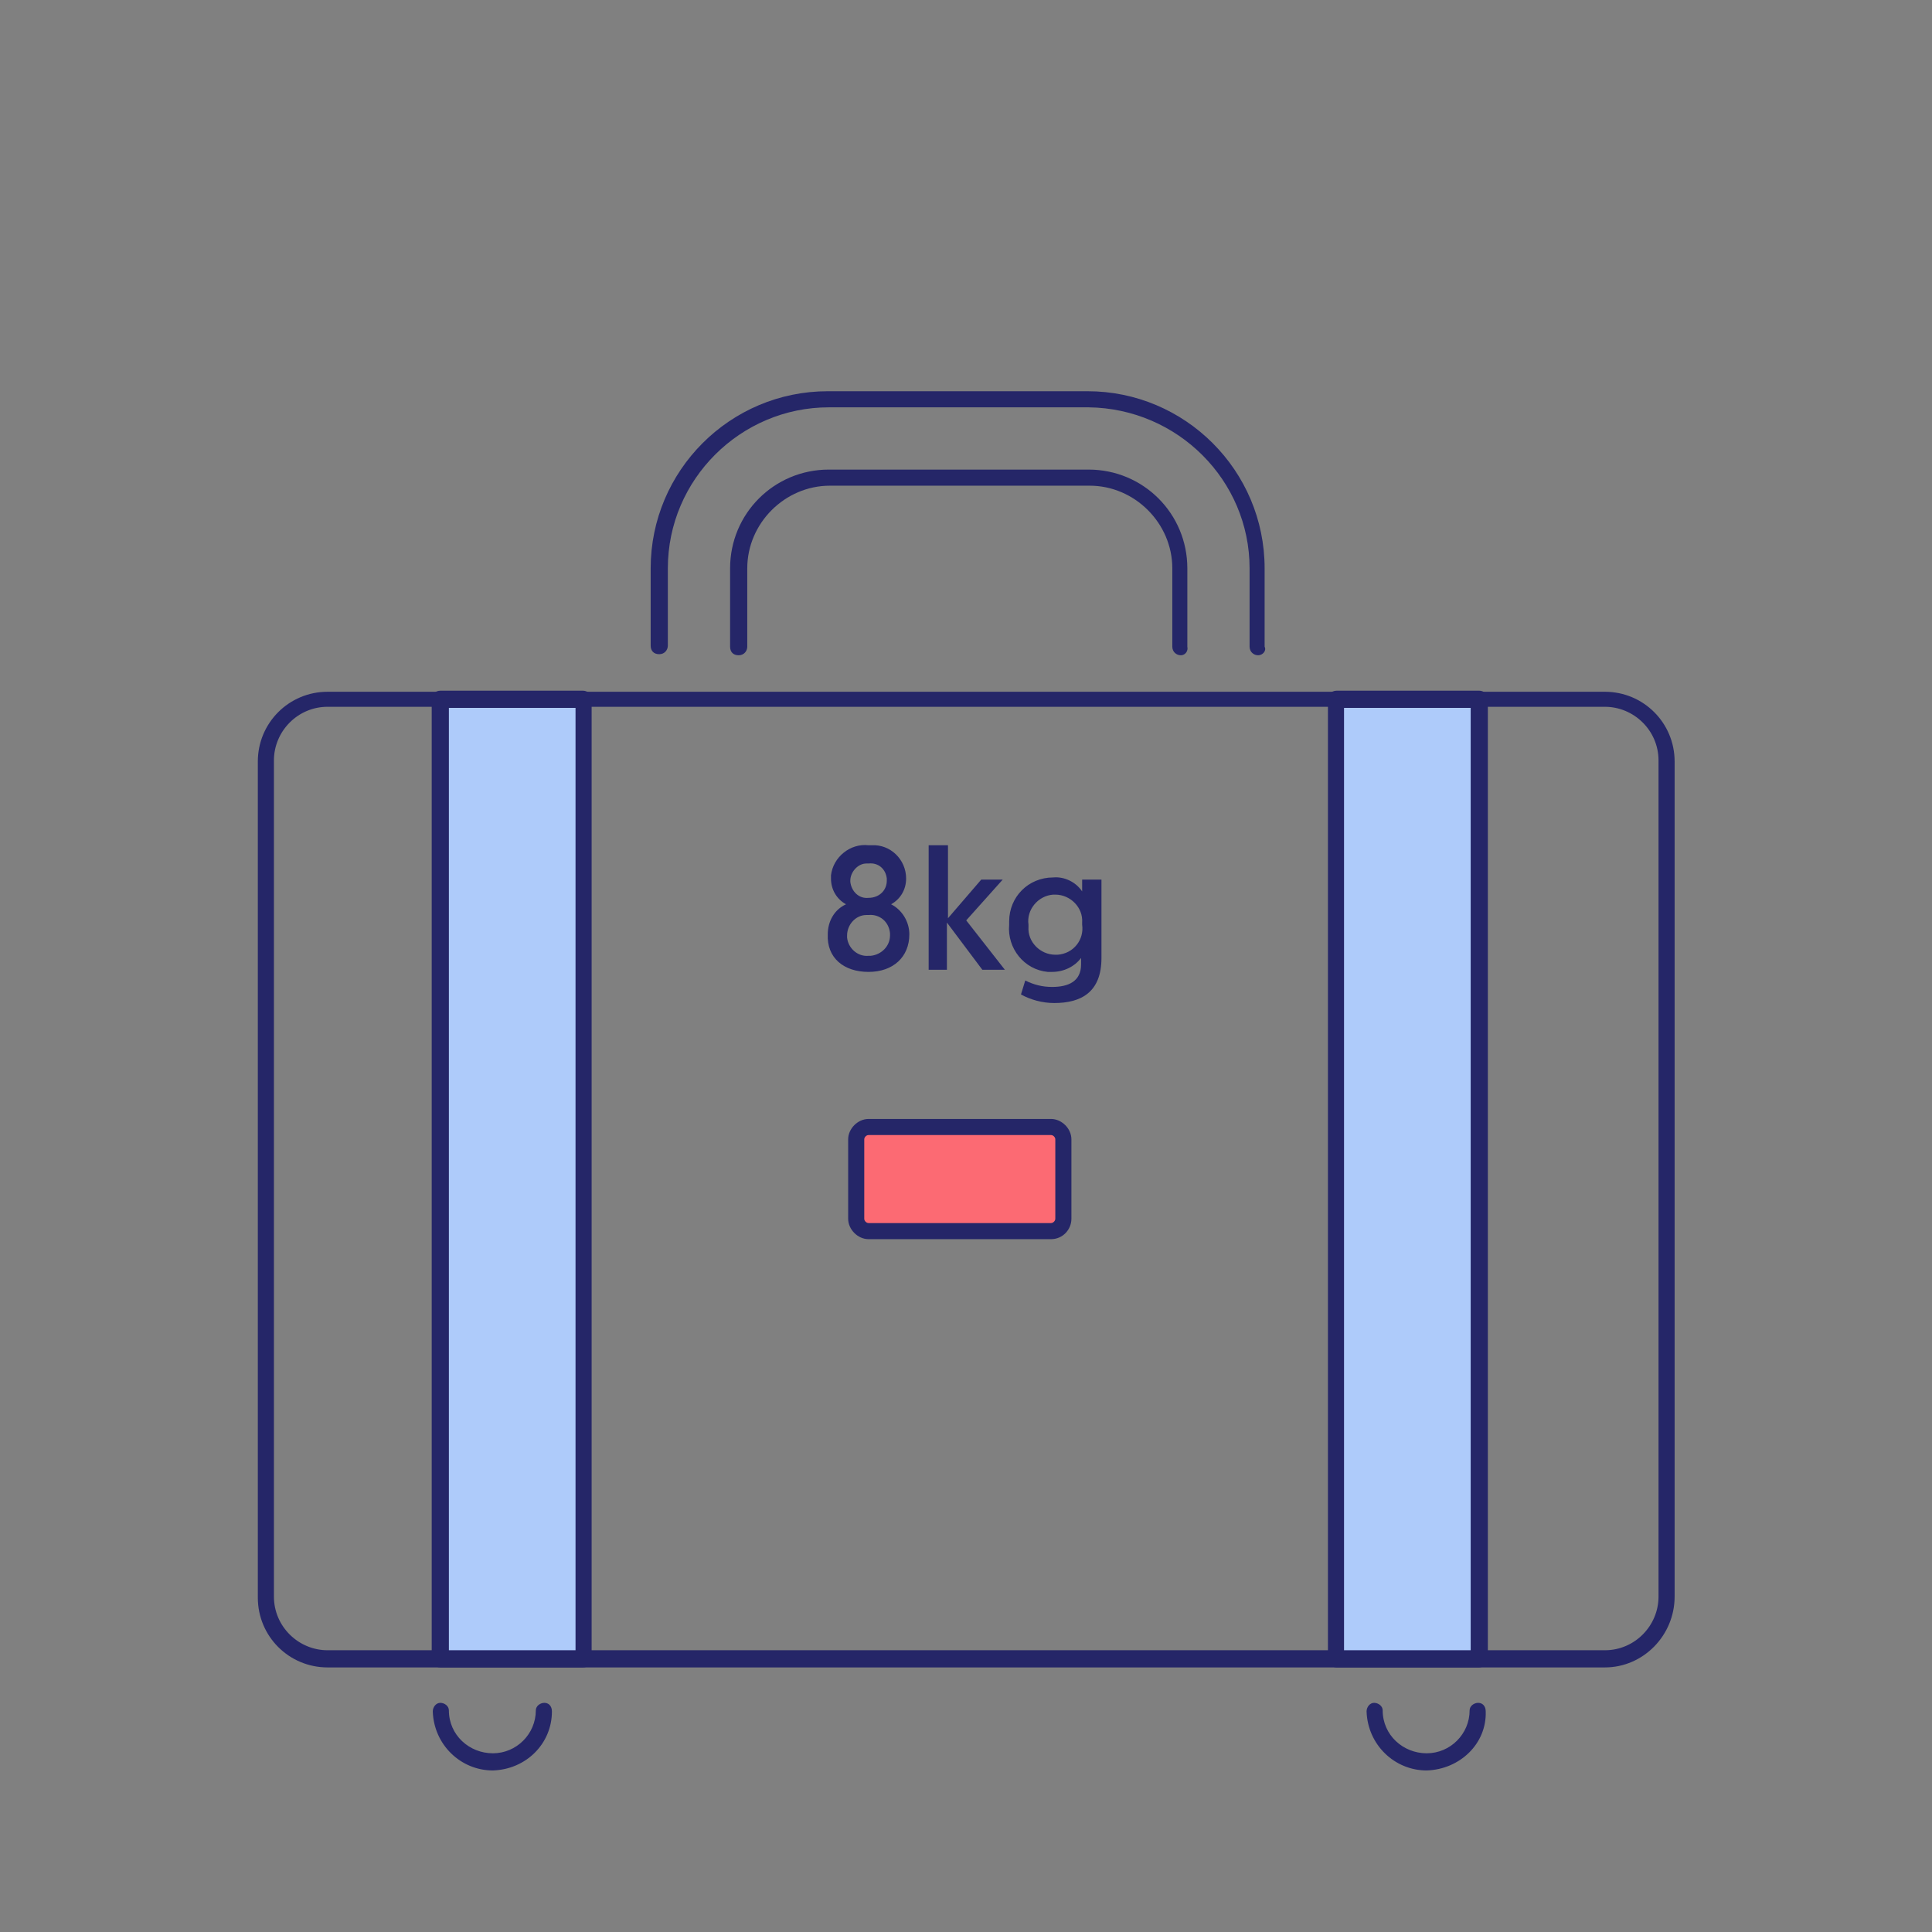
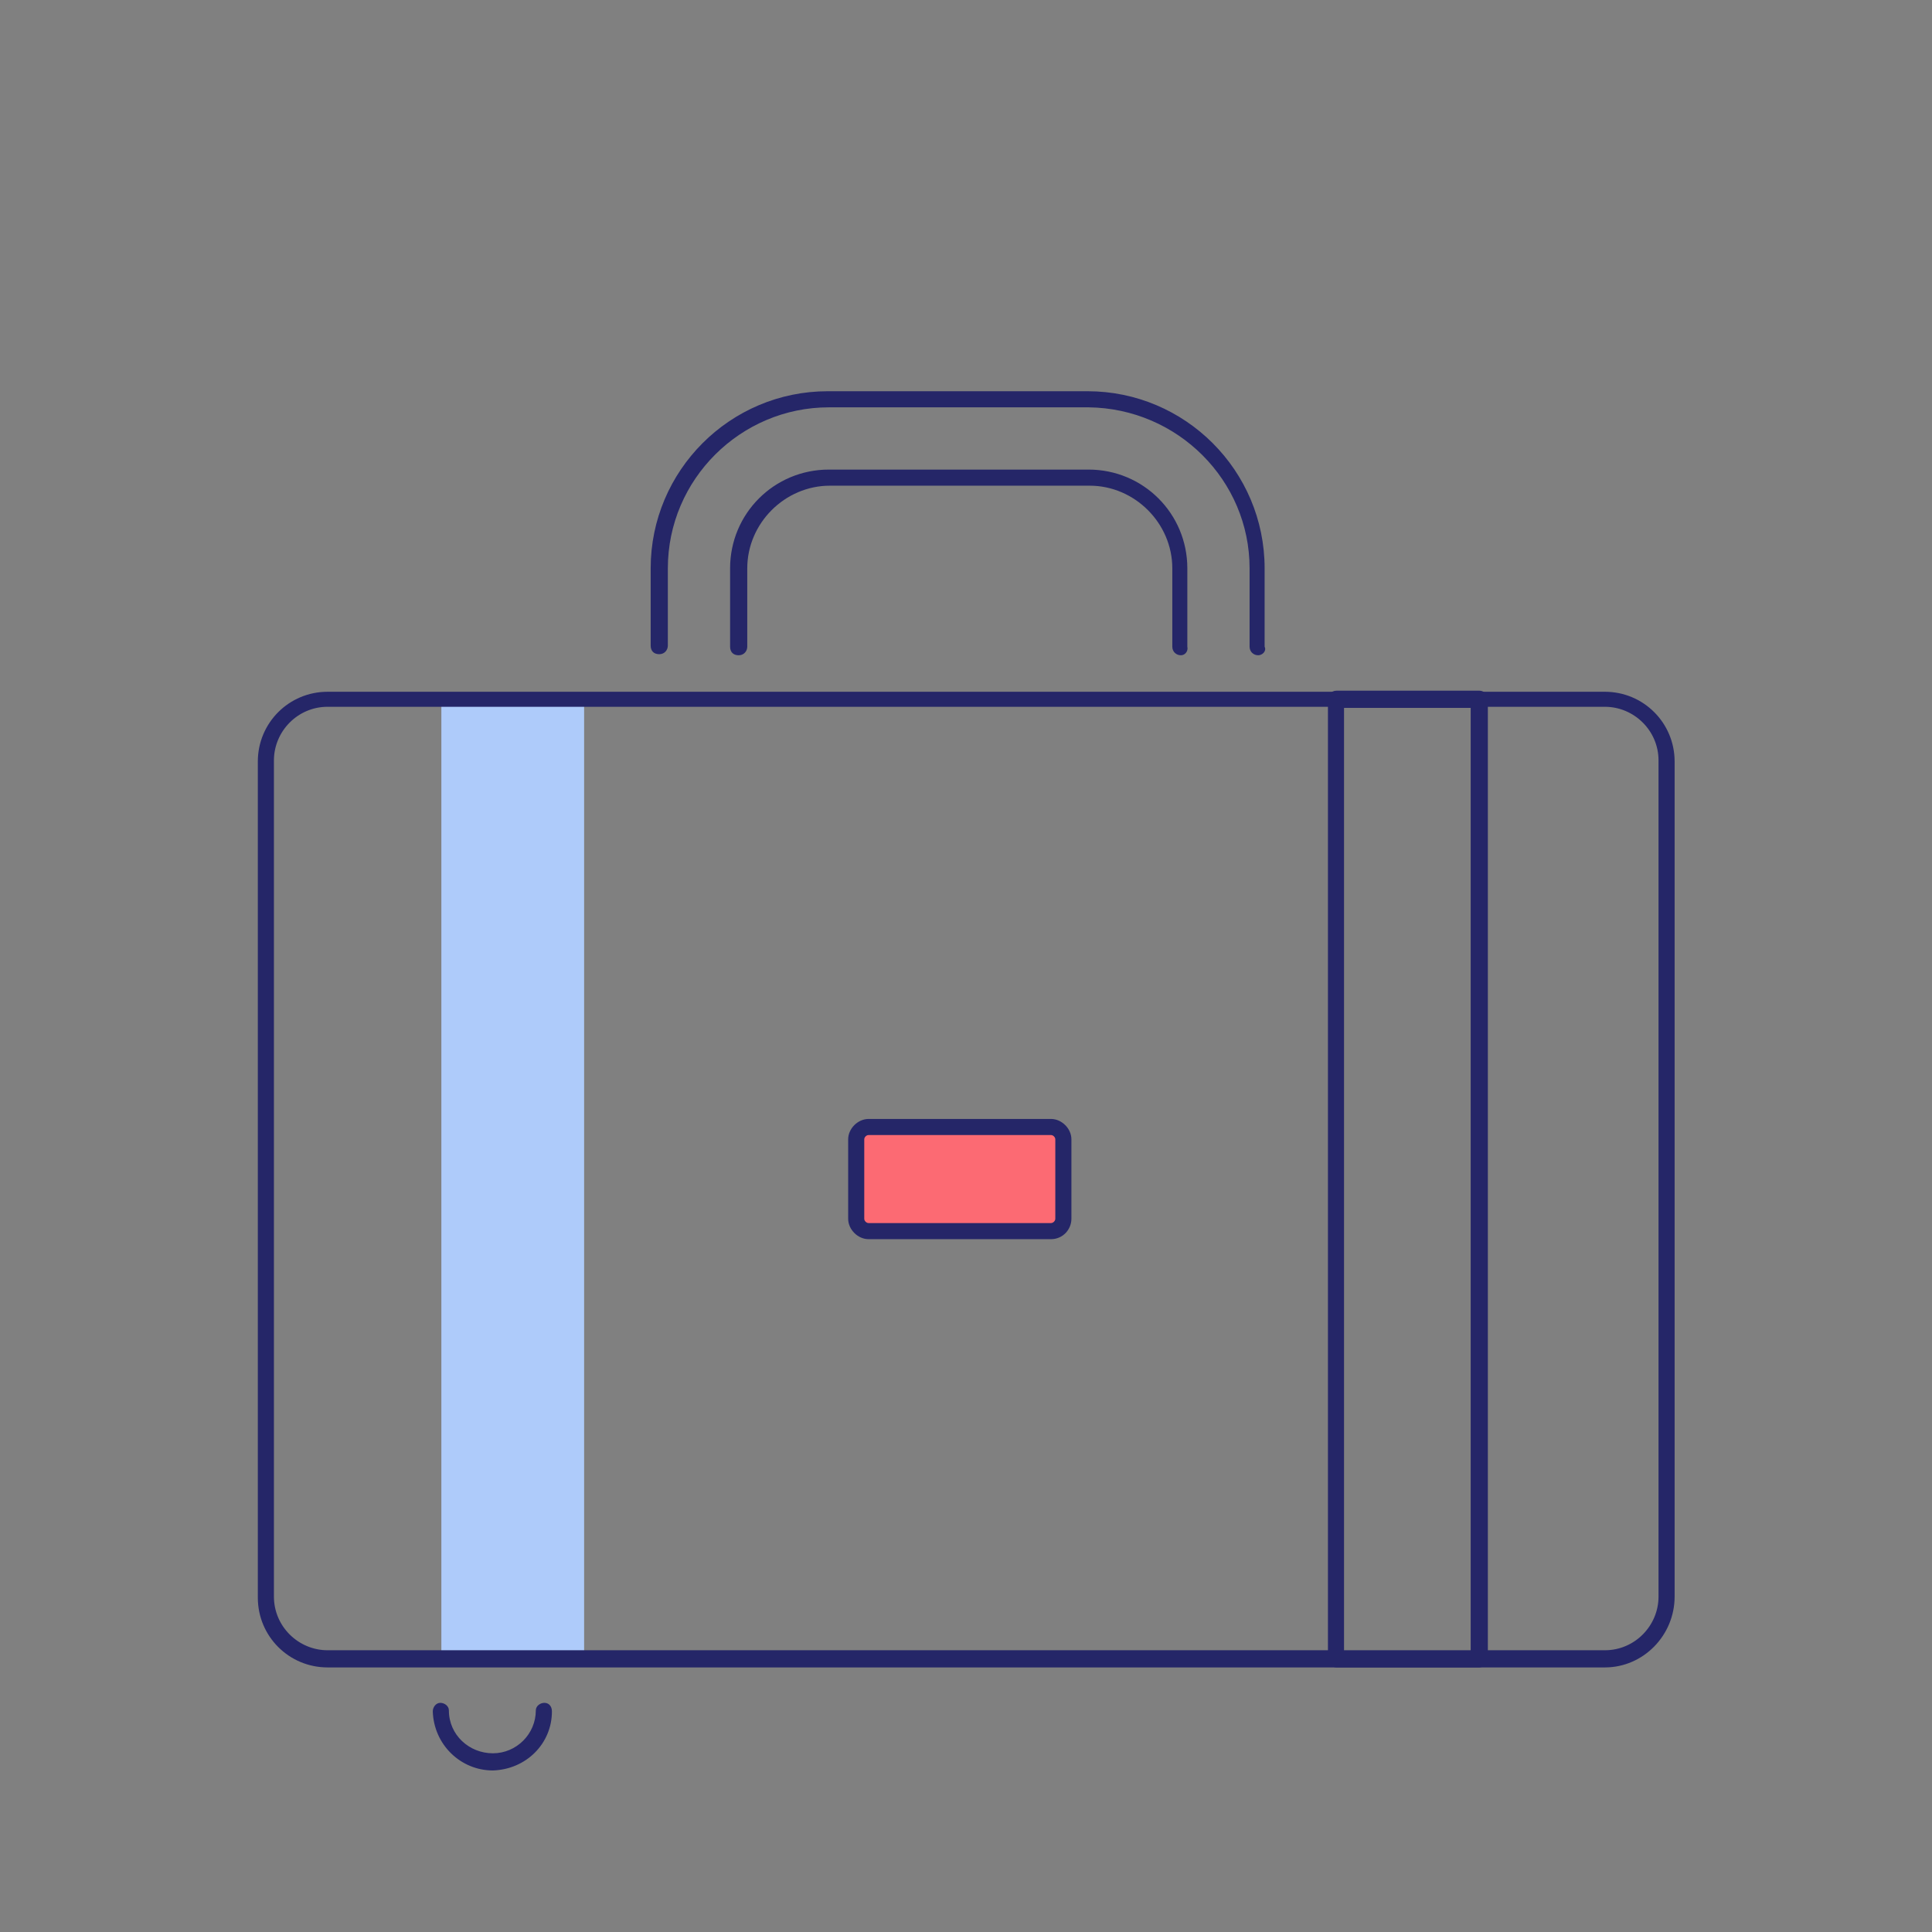
<svg xmlns="http://www.w3.org/2000/svg" version="1.1" id="Layer_1" x="0px" y="0px" width="180px" height="180px" viewBox="0 0 180 180" style="enable-background:new 0 0 180 180;" xml:space="preserve">
  <rect x="0" y="0" width="180" height="180" fill="#808080" stroke="none" />
  <style type="text/css">
	.st0{fill:#FFFF00;}
	.st1{fill:#FC6A73;}
	.st2{fill:#AECBFA;}
	.st3{fill:#252668;}
</style>
  <g>
-     <rect x="-237.7" y="15" class="st0" width="150" height="150" />
-   </g>
+     </g>
  <g id="Group_22603_00000076577018389865746230000010115382688013599914_" transform="translate(-626.179 -328.25)">
    <g id="Rectangle_3296_00000041288190579699056590000017017357961636738217_">
      <rect x="706.4" y="433.2" class="st1" width="18.5" height="9.5" />
    </g>
    <g id="Rectangle_3297_00000074436942294769024040000002402695442724337335_">
-       <rect x="750.7" y="393.4" class="st2" width="13.3" height="89.4" />
-     </g>
+       </g>
    <g id="Rectangle_3298_00000111190829977124533280000009513849512481942151_">
      <rect x="667.3" y="393.4" class="st2" width="13.3" height="89.4" />
    </g>
    <g id="Group_22602_00000026873792863693448970000012132613414179882911_">
      <g id="Rectangle_3299_00000061467337532429474720000017421487471792233371_">
        <path class="st3" d="M775.7,483.6h-119c-3.6,0-6.5-2.9-6.5-6.5v-77.9c0-3.6,2.9-6.5,6.5-6.5h119c3.6,0,6.5,2.9,6.5,6.5V477     C782.2,480.6,779.3,483.6,775.7,483.6z M656.7,394.1c-2.8,0-5,2.3-5,5V477c0,2.8,2.3,5,5,5h119c2.8,0,5-2.3,5-5v-77.9     c0-2.8-2.3-5-5-5H656.7z" />
      </g>
      <g id="Path_6531_00000174572143937005178780000011028985019727924129_">
        <path class="st3" d="M736.2,389.3c-0.4,0-0.8-0.3-0.8-0.8v-7.3c0-4.2-3.5-7.7-7.7-7.7h-24.2c-4.2,0-7.7,3.5-7.7,7.7v7.3     c0,0.4-0.3,0.8-0.8,0.8s-0.8-0.3-0.8-0.8v-7.3c0-5.1,4.1-9.2,9.2-9.2h24.2c5.1,0,9.2,4.1,9.2,9.2v7.3     C736.9,388.9,736.6,389.3,736.2,389.3z" />
      </g>
      <g id="Path_6532_00000146478715053632716250000004448285372261606810_">
        <path class="st3" d="M743.4,389.3c-0.4,0-0.8-0.3-0.8-0.8v-7.3c0-8.2-6.7-14.9-15-15h-24.2c-8.2,0-15,6.7-15,15v7.2     c0,0.4-0.3,0.8-0.8,0.8s-0.8-0.3-0.8-0.8v-7.2c0-9.1,7.4-16.5,16.5-16.5h24.2c9.1,0,16.5,7.4,16.5,16.5v7.3     C744.2,388.9,743.8,389.3,743.4,389.3z" />
      </g>
      <g id="Rectangle_3300_00000085947939766423687780000010289690480060309646_">
-         <path class="st3" d="M680.5,483.6h-13.3c-0.4,0-0.8-0.3-0.8-0.8v-89.4c0-0.4,0.3-0.8,0.8-0.8h13.3c0.4,0,0.8,0.3,0.8,0.8v89.4     C681.3,483.2,681,483.6,680.5,483.6z M668,482.1h11.8v-87.9H668V482.1z" />
-       </g>
+         </g>
      <g id="Rectangle_3301_00000026871225335181144690000008541760143842402217_">
        <path class="st3" d="M764,483.6h-13.3c-0.4,0-0.8-0.3-0.8-0.8v-89.4c0-0.4,0.3-0.8,0.8-0.8H764c0.4,0,0.8,0.3,0.8,0.8v89.4     C764.7,483.2,764.4,483.6,764,483.6z M751.4,482.1h11.8v-87.9h-11.8V482.1z" />
      </g>
      <g id="Path_6533_00000142875445756950196930000007314398929322559150_">
        <path class="st3" d="M672.1,493.2c-3,0-5.5-2.4-5.6-5.5c0-0.4,0.3-0.8,0.7-0.8c0.4,0,0.8,0.3,0.8,0.7c0,2.3,1.9,4,4.1,4     c2.2,0,4-1.8,4-4c0-0.4,0.4-0.7,0.8-0.7c0.4,0,0.7,0.3,0.7,0.8C677.6,490.7,675.2,493.1,672.1,493.2     C672.1,493.2,672.1,493.2,672.1,493.2z" />
      </g>
      <g id="Path_6534_00000120534145954713907460000004445357921919259823_">
-         <path class="st3" d="M759.1,493.2c-3,0-5.5-2.4-5.6-5.5c0-0.4,0.3-0.8,0.7-0.8c0.4,0,0.8,0.3,0.8,0.7c0,2.3,1.9,4,4.1,4     c2.2,0,4-1.8,4-4c0-0.4,0.4-0.7,0.8-0.7c0.4,0,0.7,0.3,0.7,0.8C764.7,490.7,762.2,493.1,759.1,493.2     C759.2,493.2,759.1,493.2,759.1,493.2z" />
-       </g>
+         </g>
      <g id="Rectangle_3302_00000108297984383097025850000012712042720344660136_">
        <path class="st3" d="M724.1,443.7h-17c-1,0-1.9-0.9-1.9-1.9v-7.4c0-1,0.9-1.9,1.9-1.9h17c1,0,1.9,0.9,1.9,1.9v7.4     C726,442.8,725.2,443.7,724.1,443.7z M707.1,434c-0.2,0-0.4,0.2-0.4,0.4v7.4c0,0.2,0.2,0.4,0.4,0.4h17c0.2,0,0.4-0.2,0.4-0.4     v-7.4c0-0.2-0.2-0.4-0.4-0.4H707.1z" />
      </g>
    </g>
    <g id="Path_7309">
-       <path class="st3" d="M707.1,418.8c2.3,0,3.8-1.4,3.8-3.5c0-1.2-0.7-2.3-1.7-2.8c0.9-0.5,1.4-1.4,1.4-2.4c0-1.8-1.5-3.2-3.2-3.1    c-0.1,0-0.2,0-0.3,0c-1.7-0.2-3.3,1.1-3.5,2.8c0,0.1,0,0.2,0,0.3c0,1,0.5,1.9,1.4,2.4c-1.1,0.5-1.7,1.6-1.7,2.8    C703.2,417.5,704.8,418.8,707.1,418.8z M707.1,413.5c1-0.1,1.9,0.6,2,1.7c0,0.1,0,0.1,0,0.2c0,1-0.8,1.8-1.8,1.9    c-0.1,0-0.1,0-0.2,0c-1,0.1-1.9-0.7-2-1.7c0-0.1,0-0.1,0-0.2c0-1,0.8-1.9,1.8-1.9C706.9,413.5,707,413.5,707.1,413.5z     M707.1,411.9c-0.9,0.1-1.6-0.6-1.7-1.5c0,0,0-0.1,0-0.1c0-0.8,0.7-1.6,1.5-1.6c0.1,0,0.1,0,0.2,0c0.9-0.1,1.6,0.5,1.7,1.4    c0,0.1,0,0.1,0,0.2C708.8,411.2,708.1,411.9,707.1,411.9C707.1,411.9,707.1,411.9,707.1,411.9z M712.6,418.6h1.8v-4.4l3.3,4.4h2.1    l-3.6-4.6l3.4-3.8h-2l-3.1,3.6V407h-1.8V418.6z M721.3,420.9c0.9,0.5,2,0.8,3.1,0.8c2.5,0,4.4-1,4.4-4.2v-7.3H727v1.1    c-0.6-0.9-1.7-1.4-2.7-1.3c-2.3,0-4.1,1.8-4.1,4.1c0,0.1,0,0.2,0,0.3c-0.2,2.2,1.4,4.2,3.6,4.4c0.1,0,0.3,0,0.4,0    c1.1,0,2.1-0.5,2.7-1.3v0.6c0,1.6-1.2,2.1-2.7,2.1c-0.9,0-1.7-0.2-2.5-0.6L721.3,420.9z M727,414.4c0.2,1.4-0.8,2.7-2.3,2.8    c-0.1,0-0.2,0-0.2,0c-1.4,0-2.6-1.2-2.5-2.6c0-0.1,0-0.1,0-0.2c-0.2-1.4,0.9-2.7,2.3-2.8c0.1,0,0.1,0,0.2,0c1.4,0,2.6,1.2,2.5,2.6    C727,414.3,727,414.3,727,414.4z" />
-     </g>
+       </g>
  </g>
</svg>